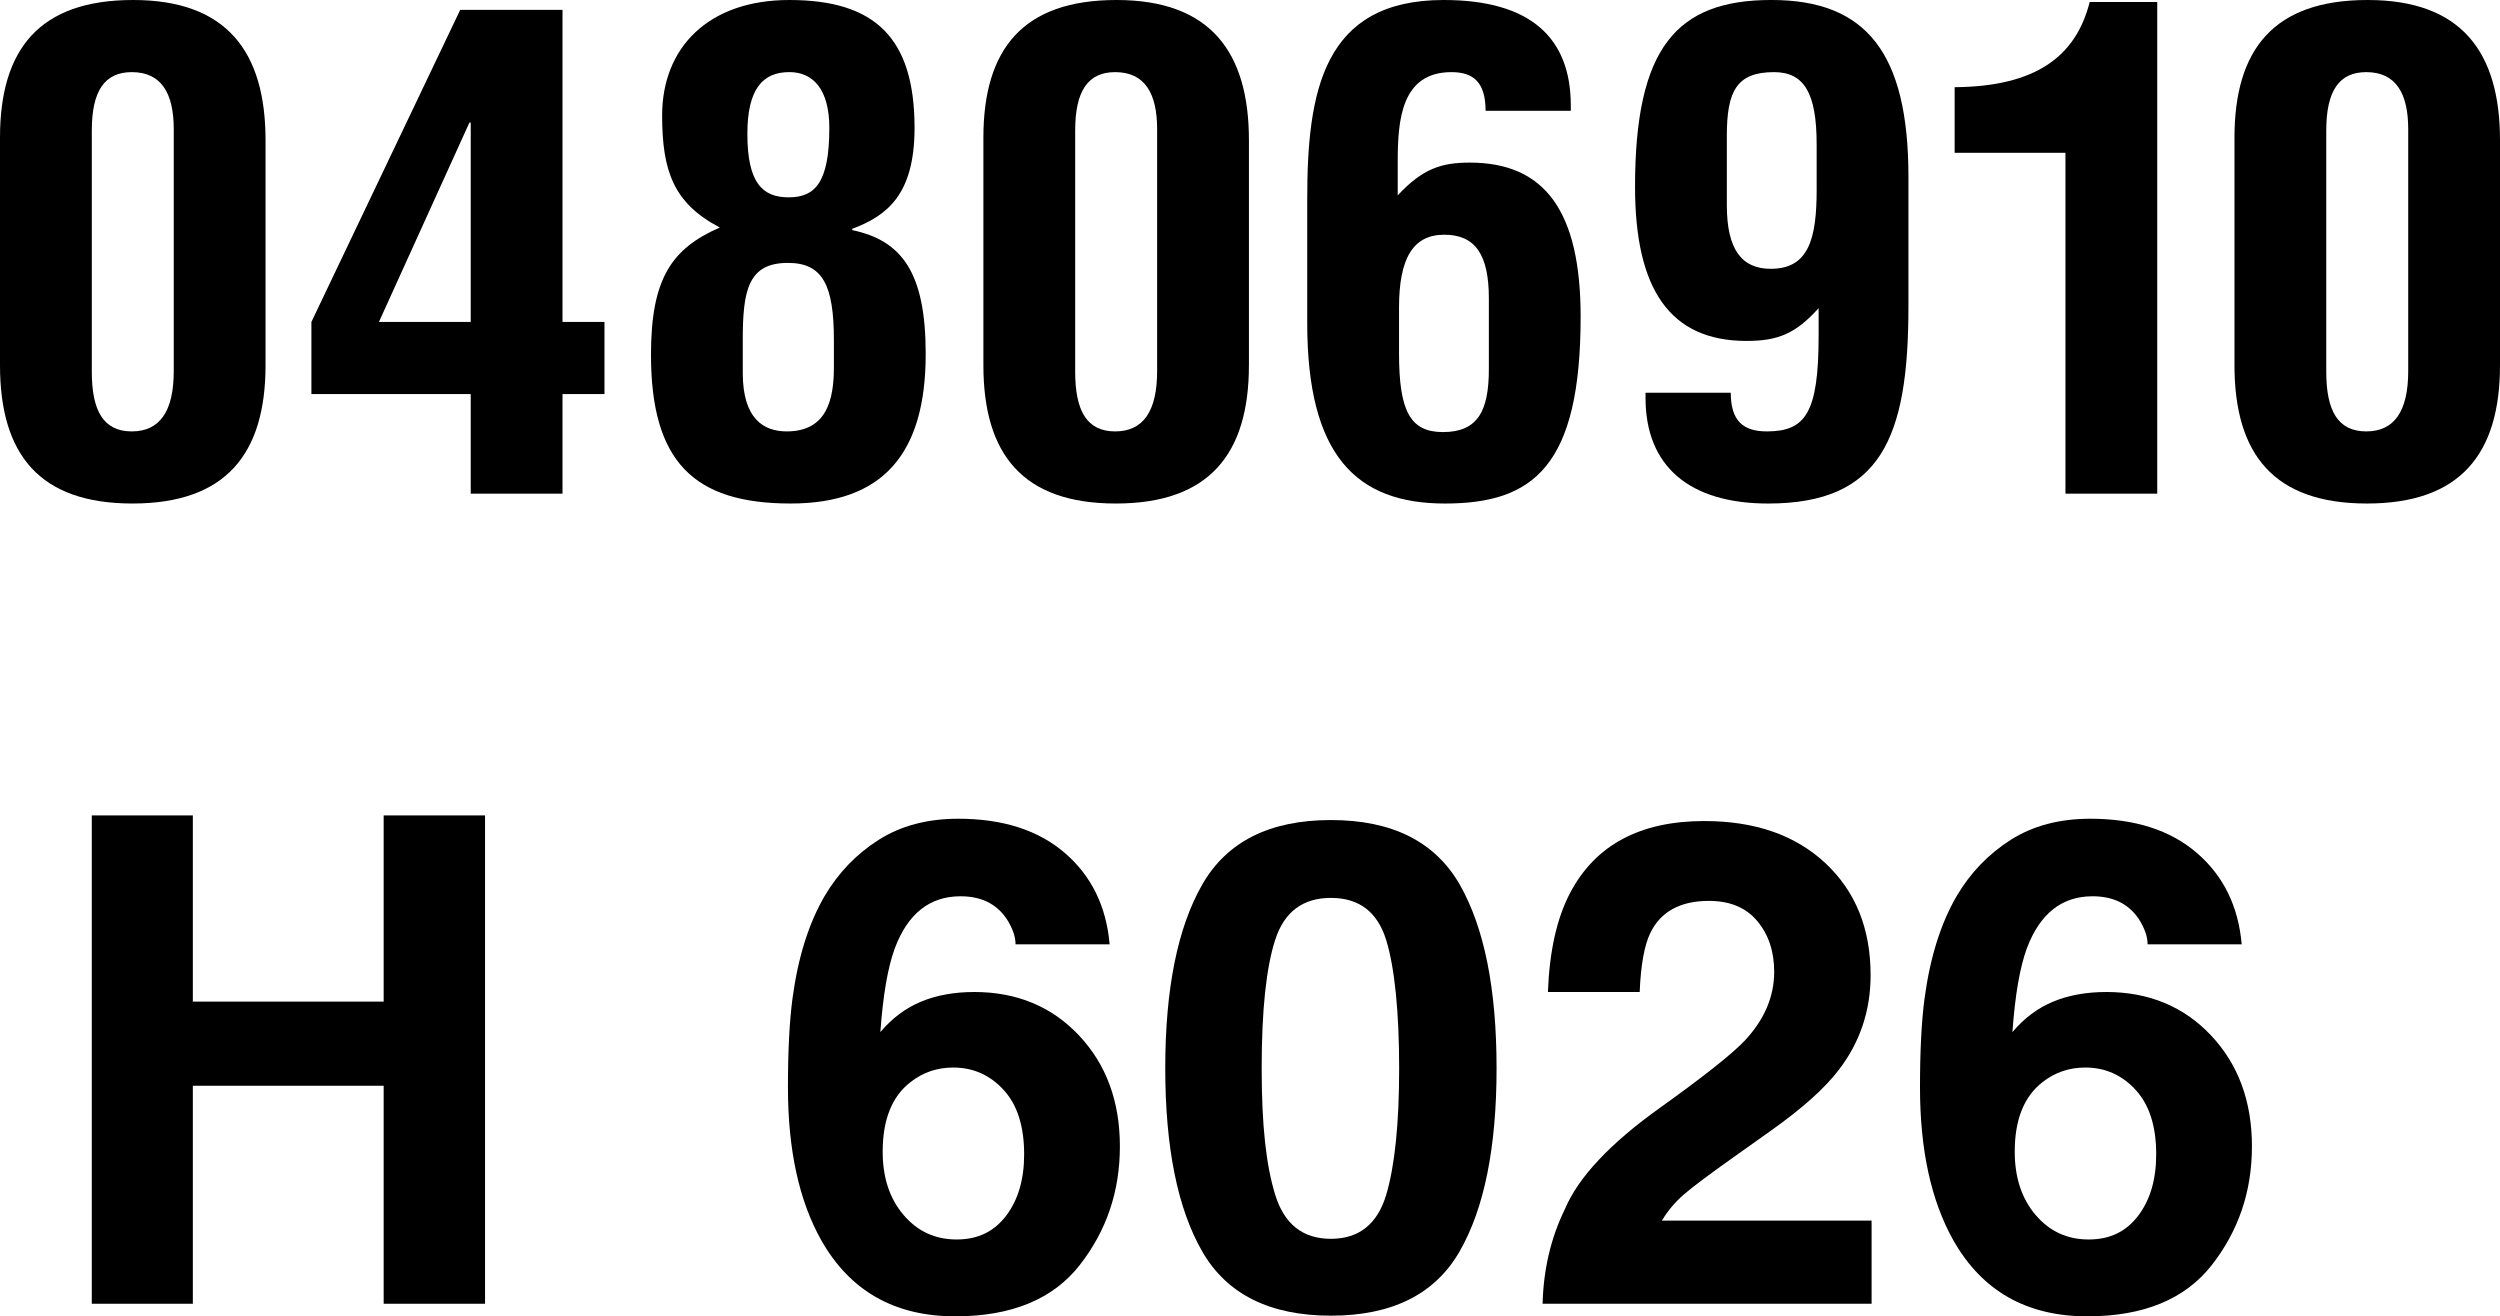
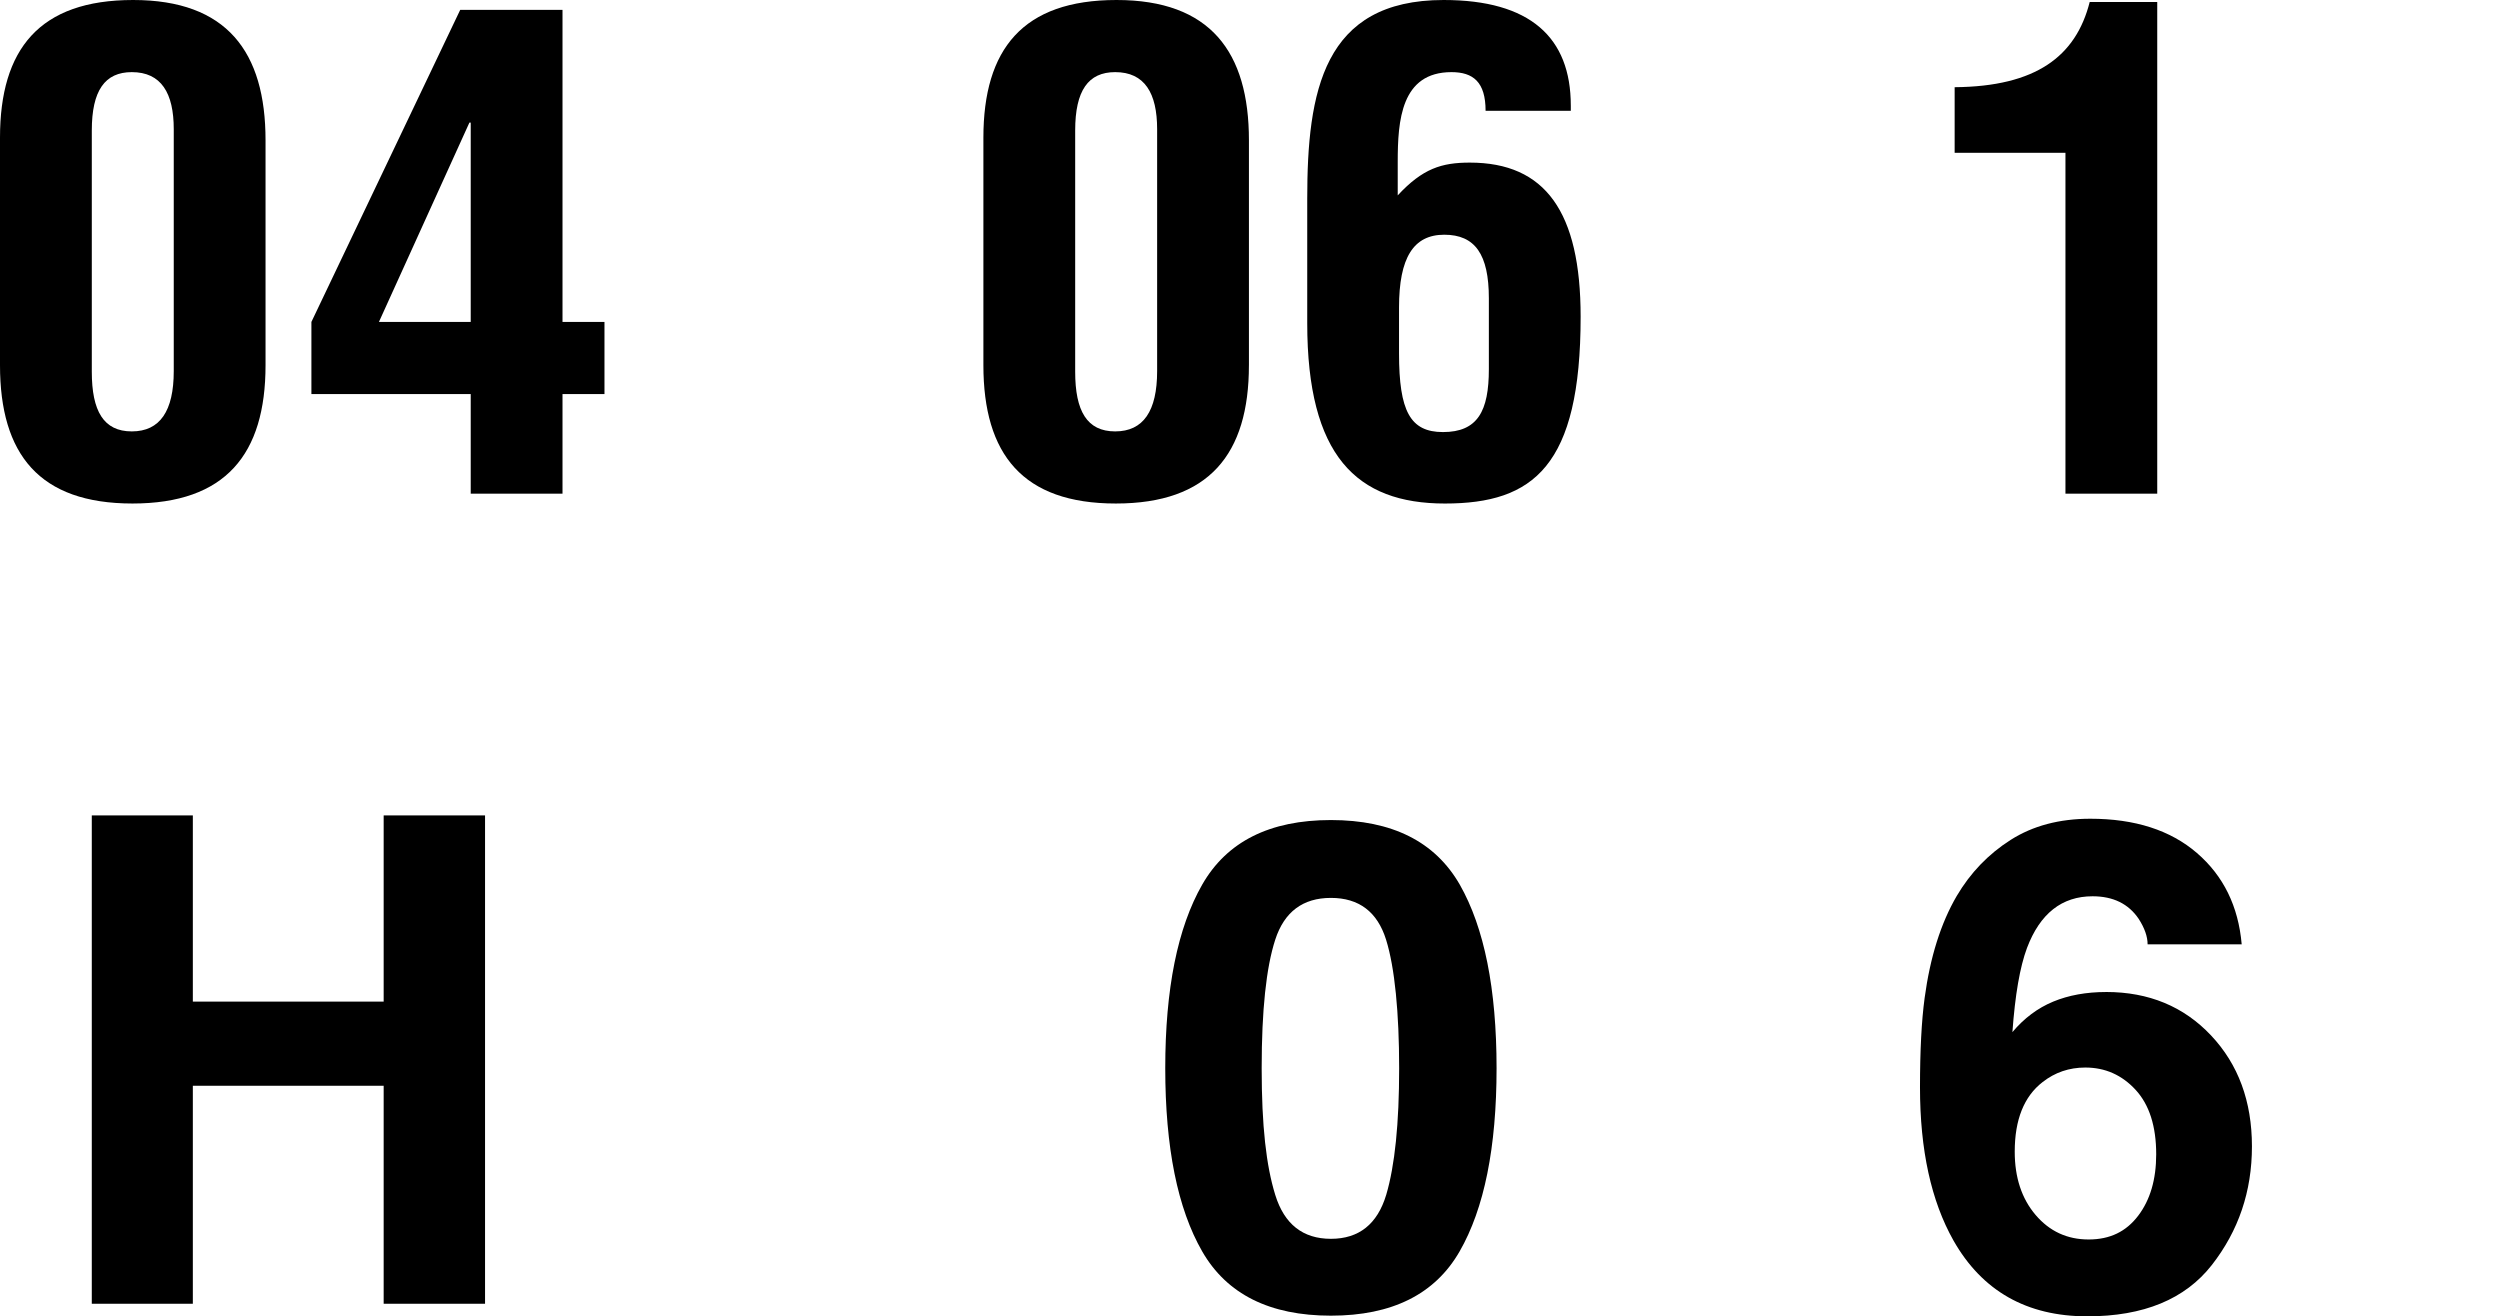
<svg xmlns="http://www.w3.org/2000/svg" id="Ebene_2" data-name="Ebene 2" viewBox="0 0 1581.13 832.52">
  <defs>
    <style>
      .cls-1 {
        stroke-width: 0px;
      }
    </style>
  </defs>
  <path class="cls-1" d="m242.65,824.56v-137.87h-120.69v137.87h-63.91v-308.85h63.91v117.76h120.69v-117.76h64.12v308.85h-64.12Z" />
-   <path class="cls-1" d="m616.08,627.39c26.95,0,49.06,9.15,66.31,27.45,17.25,18.3,25.88,41.7,25.88,70.19s-8.46,53.36-25.35,75.01c-16.91,21.65-43.16,32.48-78.78,32.48-38.28,0-66.5-16-84.65-47.98-14.11-25.01-21.16-57.27-21.16-96.8,0-23.19.97-42.04,2.93-56.57,3.49-25.84,10.27-47.35,20.32-64.54,8.66-14.67,20.01-26.47,34.05-35.41,14.04-8.94,30.83-13.41,50.4-13.41,28.21,0,50.71,7.23,67.47,21.69,16.76,14.46,26.19,33.7,28.29,57.73h-59.51c0-4.89-1.89-10.27-5.66-16.13-6.43-9.5-16.13-14.25-29.13-14.25-19.42,0-33.25,10.9-41.49,32.69-4.48,12.01-7.54,29.75-9.22,53.22,7.4-8.8,15.99-15.22,25.77-19.28,9.77-4.05,20.95-6.08,33.53-6.08Zm-40.23,56.99c-11.73,9.08-17.6,23.75-17.6,44,0,16.34,4.4,29.68,13.2,40.02,8.8,10.34,19.97,15.51,33.53,15.51s23.71-5,31.32-14.98c7.61-9.99,11.42-22.94,11.42-38.87,0-17.74-4.33-31.33-12.99-40.75-8.67-9.43-19.28-14.14-31.85-14.14-10.2,0-19.21,3.07-27.03,9.22Z" />
  <path class="cls-1" d="m841.74,832.1c-38.7,0-65.83-13.55-81.41-40.65-15.57-27.1-23.36-65.72-23.36-115.87s7.79-88.84,23.36-116.08c15.58-27.24,42.71-40.86,81.41-40.86s65.86,13.62,81.51,40.86c15.51,27.24,23.26,65.93,23.26,116.08s-7.79,88.77-23.37,115.87c-15.57,27.1-42.71,40.65-81.4,40.65Zm34.99-76.48c5.45-18.44,8.17-45.12,8.17-80.04s-2.77-63.7-8.28-81.3c-5.51-17.6-17.15-26.4-34.88-26.4s-29.48,8.8-35.2,26.4c-5.73,17.6-8.59,44.7-8.59,81.3s2.86,61.64,8.59,80.15c5.72,18.51,17.46,27.76,35.2,27.76s29.4-9.29,34.99-27.87Z" />
-   <path class="cls-1" d="m1111.41,582.55c-7.12-8.52-17.32-12.78-30.59-12.78-18.16,0-30.52,6.78-37.09,20.32-3.77,7.82-6.01,20.25-6.71,37.3h-58.04c.97-25.84,5.66-46.73,14.04-62.65,15.92-30.31,44.21-45.47,84.86-45.47,32.13,0,57.69,8.91,76.69,26.72,18.99,17.81,28.5,41.38,28.5,70.72,0,22.49-6.71,42.46-20.12,59.93-8.8,11.6-23.26,24.52-43.37,38.76l-23.89,16.97c-14.95,10.61-25.19,18.3-30.7,23.05s-10.16,10.27-13.93,16.55h132.63v52.59h-208.07c.55-21.79,5.24-41.7,14.04-59.72,8.52-20.25,28.63-41.7,60.35-64.33,27.52-19.7,45.33-33.81,53.43-42.33,12.43-13.27,18.65-27.8,18.65-43.58,0-12.85-3.56-23.54-10.69-32.06Z" />
  <path class="cls-1" d="m1332.05,627.39c26.95,0,49.06,9.15,66.31,27.45,17.25,18.3,25.88,41.7,25.88,70.19s-8.46,53.36-25.35,75.01c-16.91,21.65-43.16,32.48-78.78,32.48-38.28,0-66.5-16-84.65-47.98-14.11-25.01-21.16-57.27-21.16-96.8,0-23.19.97-42.04,2.93-56.57,3.49-25.84,10.27-47.35,20.32-64.54,8.66-14.67,20.01-26.47,34.05-35.41,14.04-8.94,30.83-13.41,50.4-13.41,28.21,0,50.71,7.23,67.47,21.69,16.76,14.46,26.19,33.7,28.29,57.73h-59.51c0-4.89-1.89-10.27-5.66-16.13-6.43-9.5-16.13-14.25-29.13-14.25-19.42,0-33.25,10.9-41.49,32.69-4.48,12.01-7.54,29.75-9.22,53.22,7.4-8.8,15.99-15.22,25.77-19.28,9.77-4.05,20.95-6.08,33.53-6.08Zm-40.23,56.99c-11.73,9.08-17.6,23.75-17.6,44,0,16.34,4.4,29.68,13.2,40.02,8.8,10.34,19.97,15.51,33.53,15.51s23.71-5,31.32-14.98c7.61-9.99,11.42-22.94,11.42-38.87,0-17.74-4.33-31.33-12.99-40.75-8.67-9.43-19.28-14.14-31.85-14.14-10.2,0-19.21,3.07-27.03,9.22Z" />
  <path class="cls-1" d="m167.94,230.96c0,56.39-25.29,87.49-84.18,87.49S0,287.36,0,230.96V87.08C0,31.1,24.88,0,84.18,0s83.76,32.76,83.76,88.74v142.23Zm-109.88,4.15c0,24.88,7.46,37.73,25.29,37.73s26.54-12.86,26.54-38.15V81.69c0-22.8-7.88-36.07-26.54-36.07-17,0-25.29,11.61-25.29,36.9v152.59Z" />
  <path class="cls-1" d="m355.76,6.22v197.38h26.54v45.61h-26.54v63.03h-58.05v-63.03h-100.76v-45.61L291.07,6.22h64.69Zm-58.88,71.32l-57.22,126.06h58.05v-126.06h-.83Z" />
-   <path class="cls-1" d="m539.02,144.71v.83c31.51,6.63,46.44,26.95,46.44,78.37,0,63.02-26.95,94.54-85.42,94.54-61.37,0-88.32-26.54-88.32-94.13,0-48.51,13.27-67.17,43.54-80.44-29.44-15.34-36.49-36.07-36.49-70.9,0-42.71,29.03-72.98,80.44-72.98,54.32,0,79.2,24.05,79.2,80.86,0,42.29-17.42,55.56-39.39,63.85Zm-69.25,70.49v20.73c0,29.03,13.27,36.91,27.78,36.91,25.29,0,29.85-19.91,29.85-40.64v-17c0-34.83-7.05-48.93-29.03-48.93-25.29,0-28.61,17.42-28.61,48.93Zm54.74-134.35c0-24.46-10.37-35.25-25.29-35.25-16.59,0-26.54,10.37-26.54,38.98,0,31.1,9.54,40.22,26.12,40.22s25.71-9.12,25.71-43.95Z" />
  <path class="cls-1" d="m789.88,230.96c0,56.39-25.29,87.49-84.17,87.49s-83.76-31.1-83.76-87.49V87.08c0-55.98,24.88-87.08,84.18-87.08s83.76,32.76,83.76,88.74v142.23Zm-109.88,4.15c0,24.88,7.46,37.73,25.29,37.73s26.54-12.86,26.54-38.15V81.69c0-22.8-7.88-36.07-26.54-36.07-17,0-25.29,11.61-25.29,36.9v152.59Z" />
  <path class="cls-1" d="m993.46,66.76v3.32h-53.9c0-18.25-7.88-24.46-21.57-24.46-31.93,0-34,30.68-34,56.81v21.14c15.76-17,27.78-20.73,45.61-20.73,47.69,0,70.07,31.1,70.07,97.45,0,94.54-29.85,118.17-85.83,118.17s-87.08-30.27-87.08-114.03v-78.79c0-67.59,9.95-125.64,86.25-125.64,54.73,0,80.44,23.63,80.44,66.76Zm-108.64,156.74c0,36.49,7.05,49.76,27.78,49.76,21.98,0,29.03-13.27,29.03-39.81v-44.78c0-27.78-8.71-40.22-28.2-40.22s-28.61,14.51-28.61,46.03v29.02Z" />
-   <path class="cls-1" d="m1206.99,194.06c0,82.93-17.42,124.4-88.73,124.4-49.35,0-77.54-23.22-77.54-66.76v-3.32h53.9c0,17.83,7.88,24.46,22.81,24.46,24.46,0,32.76-11.61,32.76-60.54v-17.42c-14.51,16.17-25.71,20.74-45.61,20.74-48.51,0-70.49-32.76-70.49-97.45,0-87.91,26.12-118.18,86.25-118.18s86.66,33.59,86.66,111.96v82.1Zm-58.05-74.22v-28.61c0-32.34-7.88-45.61-26.95-45.61-23.63,0-29.85,12.03-29.85,40.22v43.95c0,28.2,9.54,40.22,27.78,40.22,24.05,0,29.03-19.08,29.03-50.17Z" />
  <path class="cls-1" d="m1364.35,1.25v310.99h-58.05V96.62h-70.08v-41.47c51.42-.41,76.71-19.49,85.42-53.9h42.71Z" />
-   <path class="cls-1" d="m1581.13,230.96c0,56.39-25.29,87.49-84.17,87.49s-83.76-31.1-83.76-87.49V87.08c0-55.98,24.88-87.08,84.17-87.08s83.76,32.76,83.76,88.74v142.23Zm-109.88,4.15c0,24.88,7.47,37.73,25.29,37.73s26.54-12.86,26.54-38.15V81.69c0-22.8-7.88-36.07-26.54-36.07-17,0-25.29,11.61-25.29,36.9v152.59Z" />
</svg>